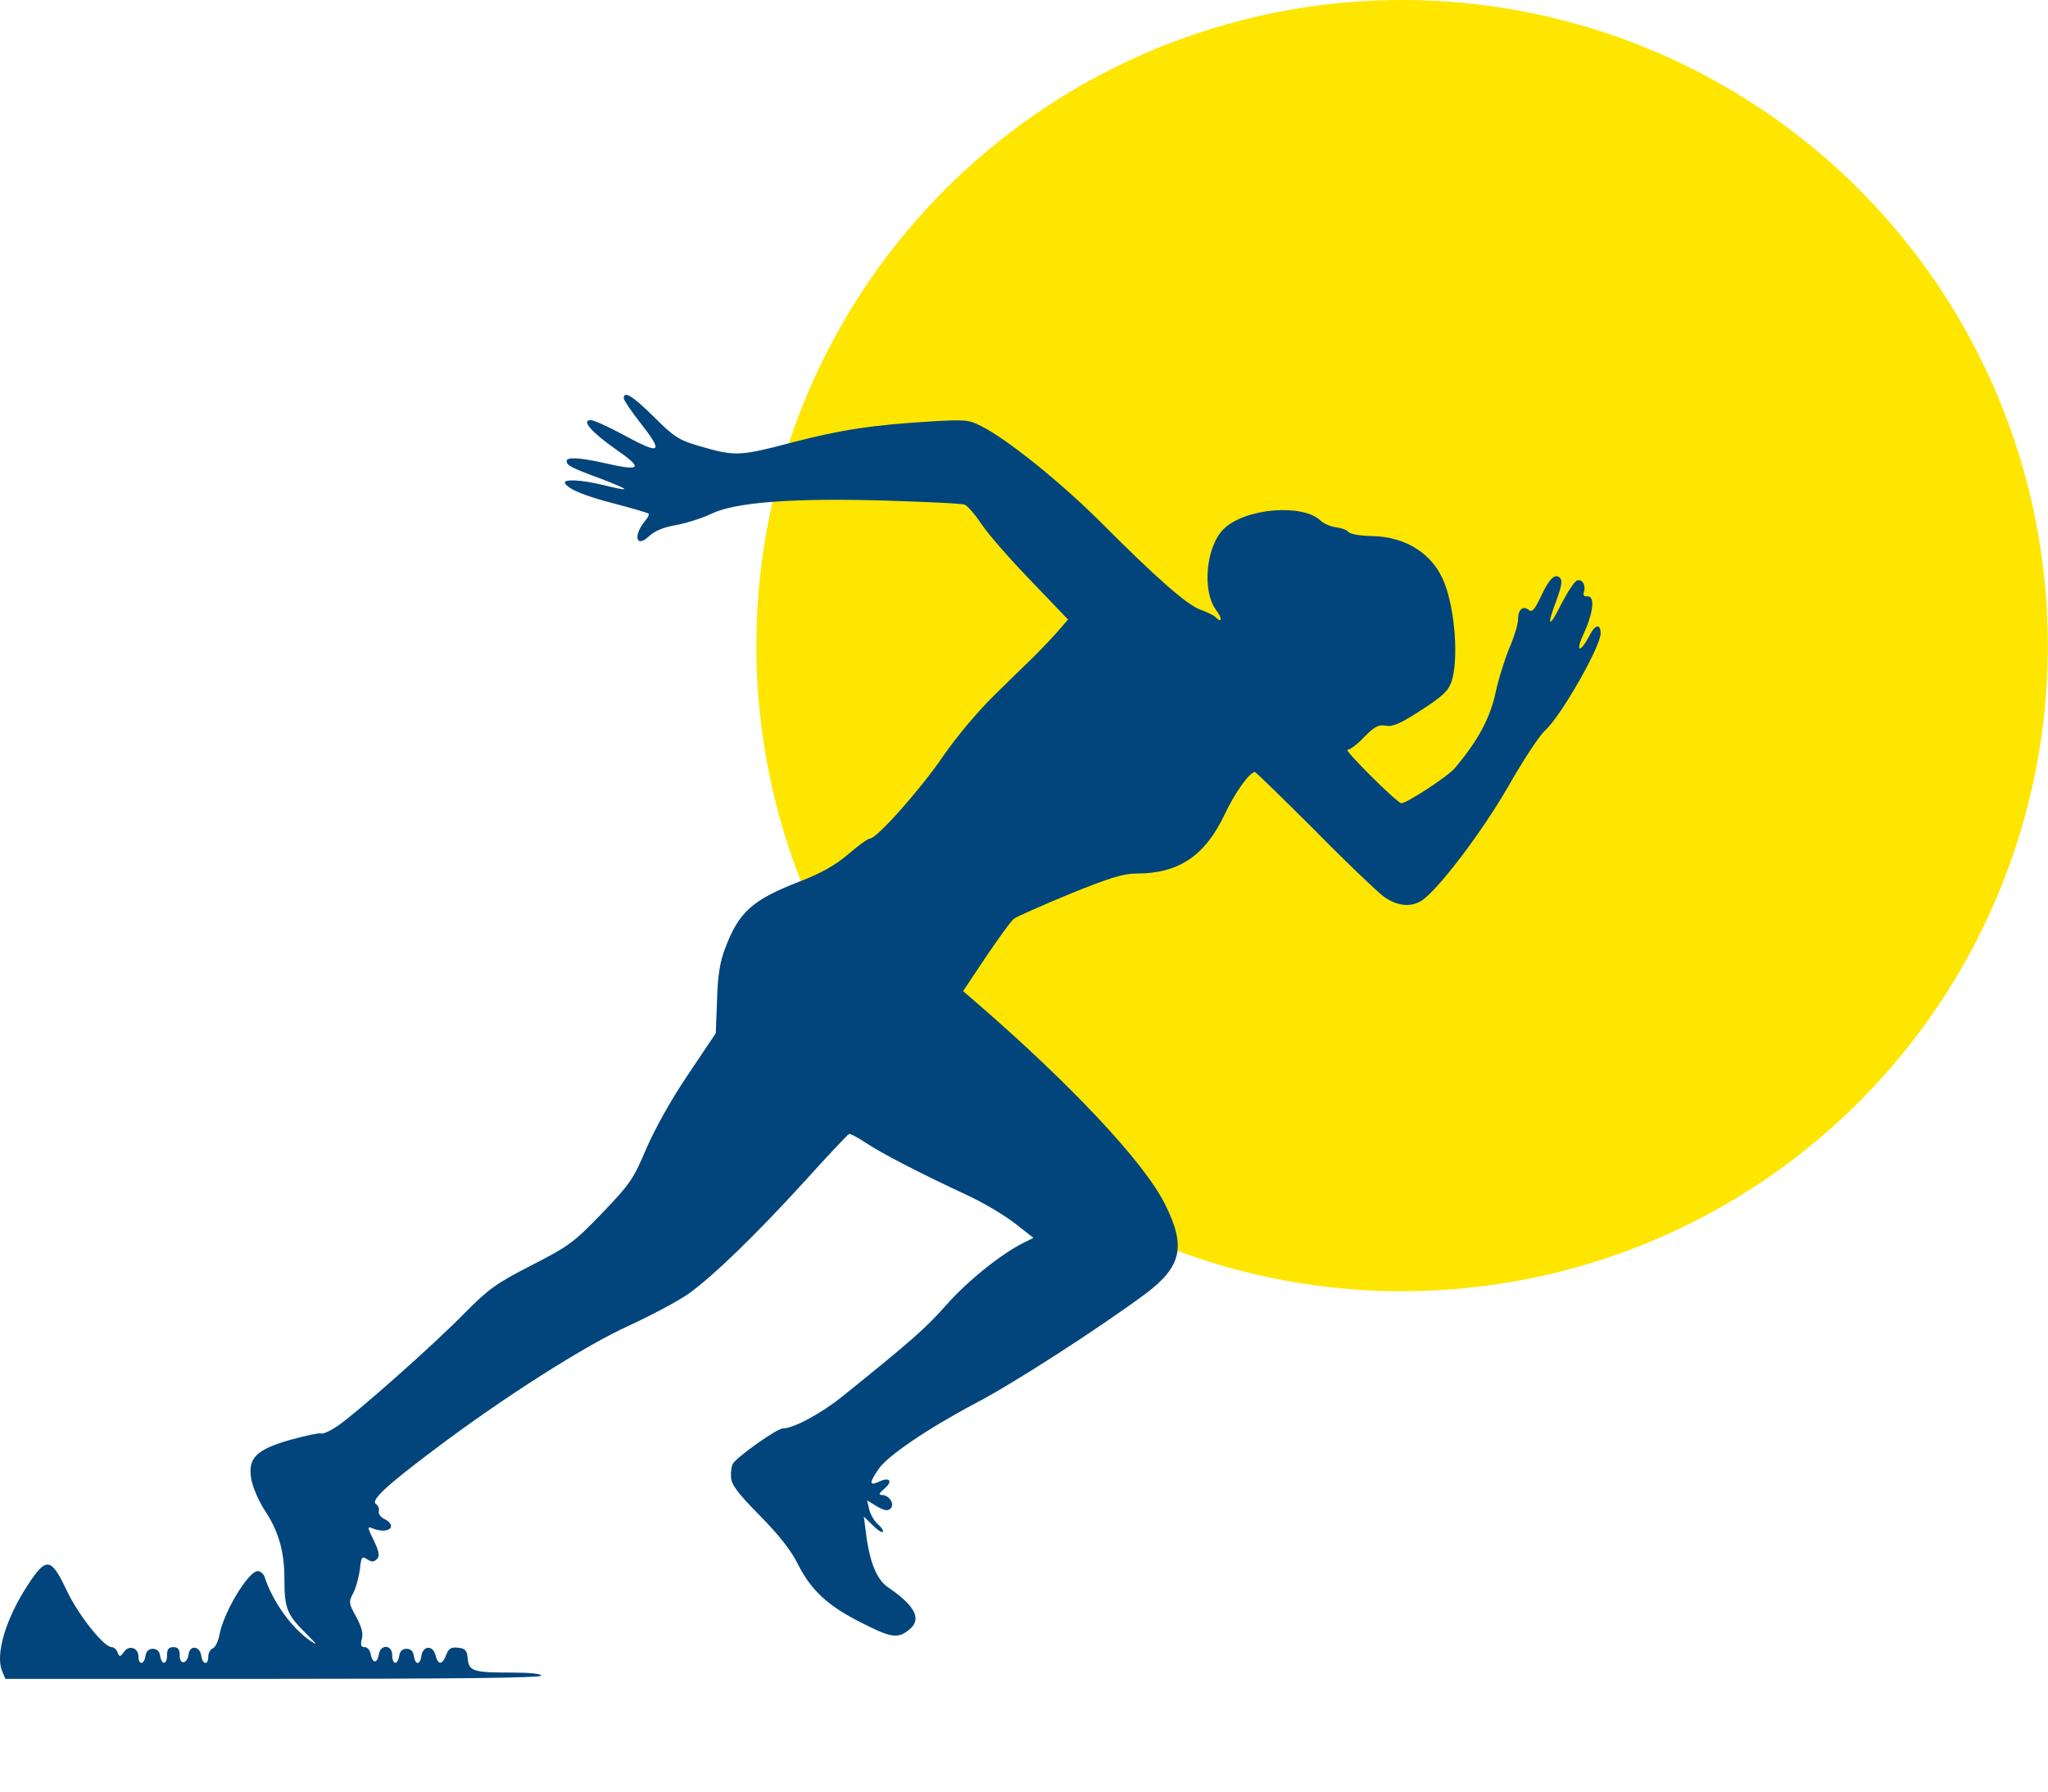
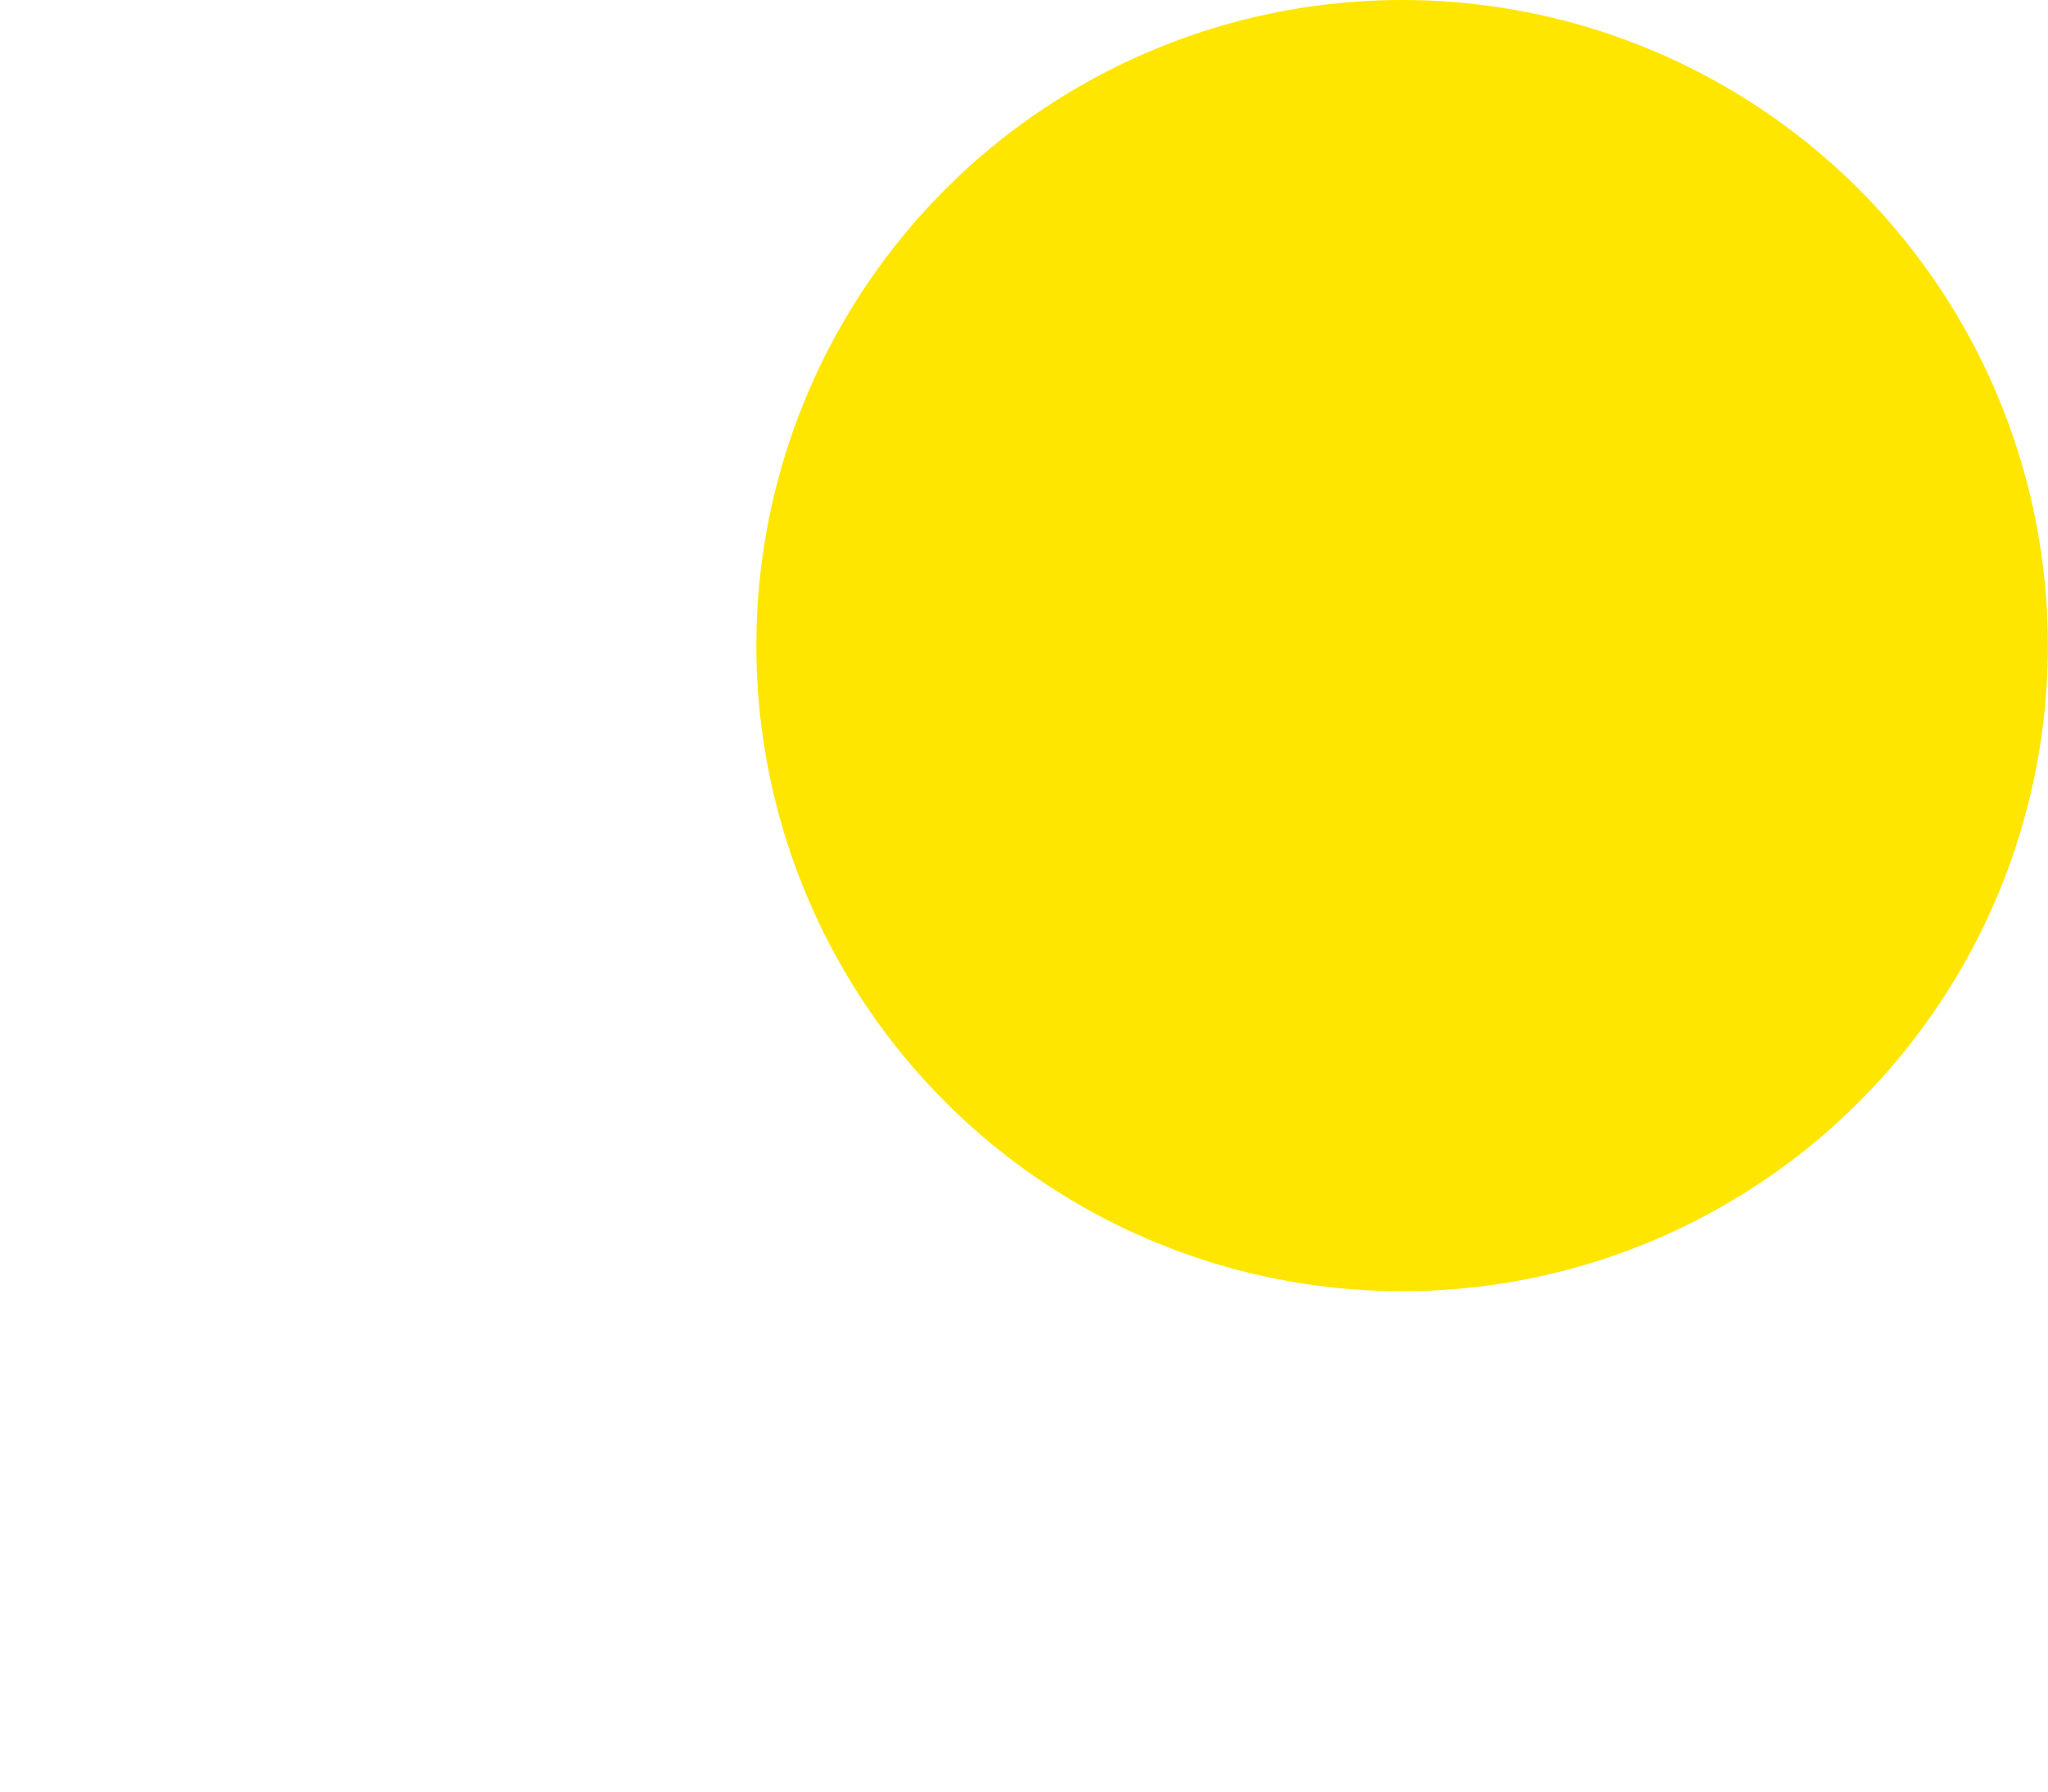
<svg xmlns="http://www.w3.org/2000/svg" width="16" height="14" viewBox="0 0 16 14" fill="none">
  <circle cx="10.954" cy="5.045" r="5.045" fill="#FEE600" />
-   <path d="M4.873 3.112C4.873 3.126 4.93 3.211 4.997 3.297C5.19 3.543 5.168 3.56 4.863 3.394C4.749 3.332 4.638 3.283 4.615 3.283C4.539 3.283 4.62 3.377 4.814 3.513C5.029 3.662 5.009 3.684 4.724 3.619C4.531 3.575 4.427 3.57 4.427 3.602C4.427 3.637 4.459 3.654 4.7 3.743C4.933 3.833 4.935 3.845 4.712 3.79C4.539 3.748 4.392 3.741 4.415 3.778C4.445 3.825 4.571 3.877 4.814 3.939C4.947 3.974 5.061 4.008 5.066 4.013C5.074 4.021 5.061 4.046 5.042 4.068C4.945 4.182 4.967 4.286 5.069 4.192C5.111 4.15 5.183 4.12 5.282 4.103C5.364 4.088 5.488 4.048 5.555 4.016C5.74 3.924 6.201 3.89 6.925 3.912C7.242 3.922 7.517 3.934 7.537 3.944C7.559 3.952 7.616 4.018 7.668 4.095C7.718 4.172 7.891 4.37 8.052 4.536L8.344 4.841L8.263 4.935C8.218 4.987 8.136 5.071 8.082 5.126C8.027 5.178 7.884 5.319 7.765 5.436C7.638 5.56 7.472 5.758 7.368 5.909C7.195 6.164 6.85 6.553 6.796 6.553C6.781 6.553 6.704 6.608 6.627 6.675C6.526 6.761 6.417 6.823 6.248 6.888C5.879 7.031 5.773 7.125 5.666 7.408C5.624 7.517 5.607 7.624 5.602 7.814L5.592 8.074L5.374 8.399C5.24 8.597 5.114 8.825 5.047 8.981C4.947 9.217 4.92 9.254 4.702 9.482C4.482 9.71 4.442 9.739 4.155 9.886C3.88 10.027 3.82 10.069 3.634 10.257C3.387 10.51 2.782 11.045 2.636 11.144C2.581 11.181 2.522 11.209 2.507 11.201C2.492 11.196 2.386 11.219 2.269 11.251C2.001 11.328 1.937 11.392 1.962 11.553C1.972 11.615 2.016 11.719 2.063 11.794C2.177 11.964 2.222 12.121 2.222 12.341C2.222 12.569 2.242 12.616 2.388 12.762C2.475 12.849 2.487 12.864 2.428 12.824C2.279 12.723 2.13 12.517 2.066 12.319C2.056 12.296 2.034 12.277 2.014 12.277C1.94 12.277 1.746 12.599 1.714 12.777C1.704 12.827 1.682 12.874 1.662 12.881C1.642 12.889 1.627 12.918 1.627 12.946C1.627 13.013 1.583 13.01 1.573 12.941C1.563 12.864 1.486 12.851 1.474 12.923C1.464 13.005 1.404 13.013 1.404 12.936C1.404 12.889 1.392 12.871 1.355 12.871C1.318 12.871 1.305 12.889 1.305 12.933C1.305 13.01 1.263 13.015 1.251 12.938C1.246 12.904 1.226 12.884 1.194 12.884C1.162 12.884 1.142 12.904 1.137 12.938C1.127 13.01 1.082 13.013 1.082 12.946C1.082 12.876 1.008 12.851 0.968 12.909C0.939 12.948 0.934 12.951 0.919 12.914C0.911 12.889 0.889 12.871 0.872 12.871C0.81 12.871 0.607 12.614 0.517 12.42C0.398 12.17 0.361 12.165 0.217 12.386C0.047 12.646 -0.035 12.918 0.014 13.052L0.042 13.119H2.135C3.515 13.119 4.229 13.112 4.229 13.094C4.229 13.079 4.135 13.07 4.001 13.07C3.696 13.07 3.664 13.06 3.654 12.961C3.649 12.896 3.634 12.881 3.58 12.876C3.525 12.869 3.505 12.881 3.486 12.931C3.456 13.013 3.421 13.013 3.401 12.931C3.382 12.854 3.302 12.859 3.292 12.941C3.282 13.013 3.243 13.013 3.233 12.938C3.228 12.904 3.208 12.884 3.176 12.884C3.144 12.884 3.124 12.904 3.119 12.938C3.107 13.015 3.064 13.01 3.064 12.933C3.064 12.851 2.973 12.847 2.96 12.926C2.955 12.958 2.943 12.983 2.928 12.983C2.916 12.983 2.901 12.958 2.896 12.926C2.891 12.896 2.871 12.871 2.849 12.871C2.822 12.871 2.814 12.857 2.827 12.807C2.839 12.762 2.824 12.71 2.782 12.633C2.725 12.529 2.722 12.52 2.76 12.448C2.782 12.406 2.804 12.321 2.812 12.262C2.822 12.165 2.827 12.158 2.869 12.185C2.903 12.207 2.921 12.207 2.945 12.183C2.968 12.16 2.963 12.128 2.921 12.039C2.869 11.935 2.869 11.925 2.908 11.942C3.032 11.994 3.116 11.927 3 11.868C2.973 11.855 2.953 11.828 2.96 11.808C2.965 11.791 2.955 11.766 2.938 11.754C2.893 11.724 3.017 11.61 3.399 11.323C3.934 10.919 4.586 10.505 4.918 10.357C5.091 10.277 5.299 10.166 5.381 10.109C5.584 9.96 5.899 9.655 6.288 9.229C6.466 9.031 6.622 8.867 6.632 8.862C6.642 8.857 6.699 8.887 6.759 8.927C6.88 9.009 7.192 9.17 7.549 9.336C7.678 9.395 7.849 9.497 7.928 9.559L8.074 9.673L7.99 9.715C7.814 9.804 7.554 10.014 7.388 10.203C7.232 10.379 7.12 10.478 6.585 10.909C6.417 11.045 6.199 11.162 6.117 11.162C6.07 11.162 5.763 11.38 5.726 11.437C5.716 11.454 5.708 11.499 5.711 11.541C5.713 11.6 5.758 11.662 5.934 11.841C6.085 11.994 6.181 12.116 6.233 12.222C6.338 12.43 6.471 12.552 6.739 12.685C6.969 12.802 7.019 12.807 7.111 12.728C7.2 12.648 7.148 12.547 6.937 12.403C6.85 12.344 6.793 12.205 6.766 11.984L6.749 11.851L6.816 11.917C6.853 11.955 6.89 11.979 6.897 11.97C6.905 11.962 6.888 11.937 6.86 11.912C6.831 11.888 6.801 11.836 6.791 11.796L6.774 11.724L6.85 11.771C6.91 11.806 6.937 11.808 6.957 11.789C6.994 11.751 6.945 11.682 6.888 11.682C6.863 11.682 6.868 11.667 6.907 11.635C6.979 11.575 6.952 11.538 6.868 11.578C6.791 11.613 6.788 11.59 6.863 11.481C6.932 11.377 7.249 11.162 7.633 10.959C7.923 10.807 8.575 10.386 8.944 10.114C9.234 9.898 9.269 9.739 9.098 9.403C8.932 9.075 8.359 8.466 7.616 7.824L7.524 7.745L7.703 7.477C7.802 7.331 7.898 7.197 7.921 7.18C7.941 7.163 8.136 7.078 8.354 6.987C8.672 6.858 8.776 6.826 8.882 6.826C9.209 6.826 9.417 6.687 9.571 6.357C9.653 6.186 9.764 6.033 9.804 6.033C9.811 6.033 10.019 6.236 10.265 6.481C10.508 6.729 10.753 6.962 10.805 7.002C10.914 7.083 11.025 7.093 11.112 7.034C11.246 6.94 11.585 6.491 11.784 6.144C11.898 5.944 12.026 5.748 12.071 5.708C12.195 5.597 12.505 5.052 12.505 4.95C12.505 4.873 12.463 4.878 12.42 4.962C12.346 5.106 12.304 5.101 12.371 4.955C12.45 4.784 12.463 4.655 12.4 4.66C12.376 4.663 12.366 4.65 12.373 4.63C12.393 4.576 12.361 4.521 12.321 4.536C12.299 4.544 12.244 4.63 12.195 4.725C12.098 4.92 12.081 4.898 12.163 4.682C12.2 4.581 12.207 4.536 12.188 4.516C12.148 4.477 12.103 4.521 12.034 4.67C11.989 4.764 11.969 4.787 11.945 4.767C11.898 4.73 11.86 4.762 11.86 4.839C11.86 4.876 11.831 4.972 11.796 5.054C11.761 5.136 11.709 5.297 11.684 5.413C11.64 5.617 11.543 5.792 11.367 6.001C11.313 6.067 10.973 6.288 10.946 6.276C10.897 6.258 10.498 5.859 10.527 5.859C10.547 5.859 10.607 5.815 10.659 5.758C10.741 5.676 10.77 5.661 10.827 5.671C10.879 5.681 10.939 5.656 11.102 5.55C11.271 5.441 11.315 5.399 11.34 5.327C11.395 5.158 11.37 4.777 11.286 4.559C11.201 4.333 10.988 4.194 10.721 4.189C10.629 4.187 10.55 4.175 10.535 4.157C10.522 4.14 10.478 4.125 10.436 4.12C10.396 4.115 10.344 4.093 10.319 4.07C10.181 3.934 9.734 3.969 9.564 4.13C9.422 4.264 9.388 4.616 9.502 4.769C9.554 4.839 9.546 4.873 9.492 4.819C9.479 4.806 9.427 4.782 9.378 4.764C9.274 4.727 9.038 4.521 8.592 4.073C8.285 3.768 7.869 3.431 7.666 3.33C7.571 3.28 7.539 3.278 7.289 3.292C6.803 3.322 6.578 3.357 6.186 3.458C5.773 3.567 5.74 3.567 5.455 3.483C5.304 3.439 5.262 3.411 5.109 3.258C4.943 3.094 4.873 3.05 4.873 3.112Z" fill="#02457C" />
</svg>